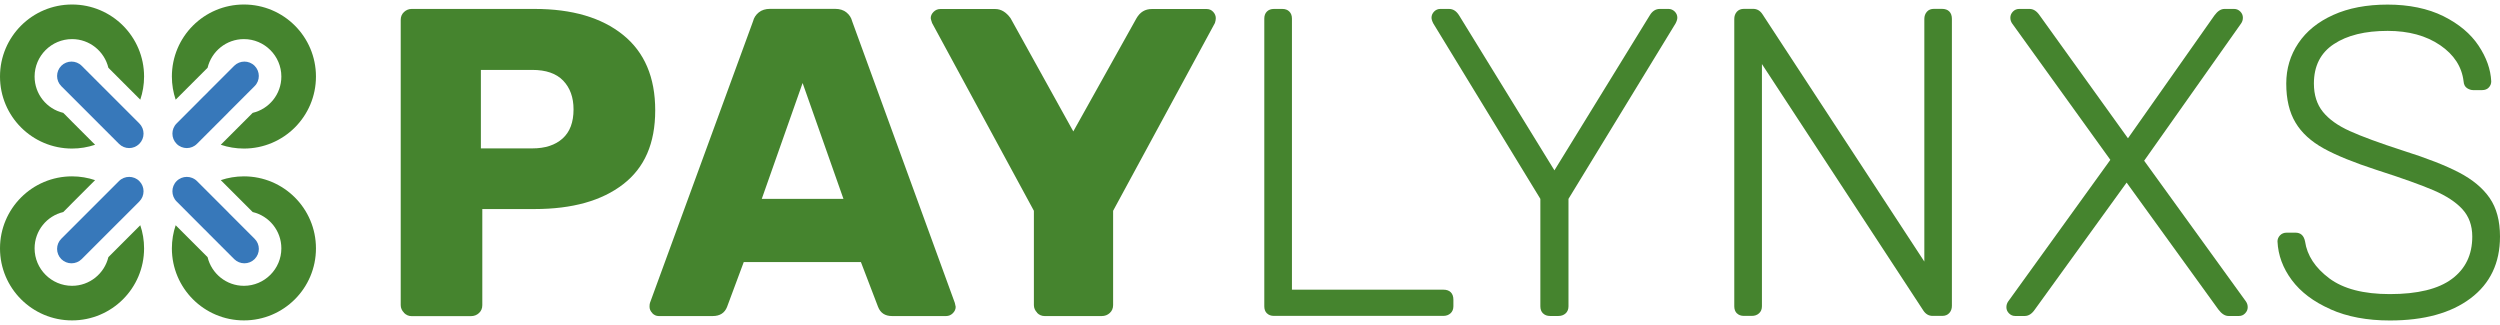
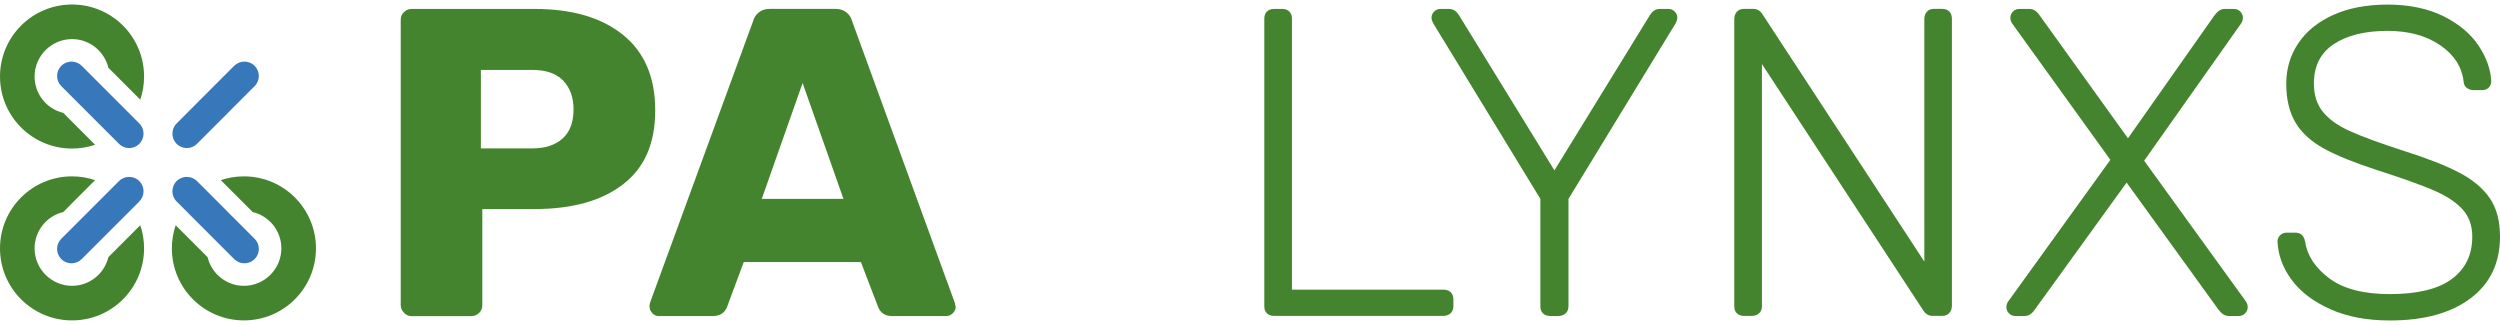
<svg xmlns="http://www.w3.org/2000/svg" width="277" height="36" viewBox="0 0 277 36" fill="none">
  <path d="M44.766 34.651C44.521 34.406 44.399 34.126 44.399 33.803V2.206C44.399 1.847 44.521 1.559 44.766 1.331C45.011 1.104 45.291 0.99 45.615 0.99H59.233C63.382 0.99 66.646 1.944 69.027 3.86C71.407 5.776 72.598 8.559 72.598 12.225C72.598 15.891 71.416 18.586 69.044 20.415C66.681 22.244 63.408 23.163 59.225 23.163H53.44V33.811C53.44 34.17 53.317 34.459 53.072 34.686C52.827 34.914 52.529 35.028 52.17 35.028H45.606C45.283 35.028 45.003 34.905 44.758 34.66L44.766 34.651ZM58.98 16.442C60.406 16.442 61.526 16.075 62.332 15.349C63.145 14.623 63.548 13.546 63.548 12.12C63.548 10.79 63.163 9.731 62.402 8.935C61.64 8.139 60.494 7.745 58.971 7.745H53.282V16.442H58.98Z" fill="#45842E" />
  <path d="M72.283 34.695C72.073 34.485 71.968 34.249 71.968 33.986C71.968 33.794 71.985 33.645 72.02 33.549L83.441 2.346C83.538 1.961 83.748 1.637 84.072 1.375C84.395 1.113 84.815 0.981 85.332 0.981H92.526C93.042 0.981 93.462 1.113 93.786 1.375C94.11 1.637 94.32 1.961 94.416 2.346L105.794 33.557L105.89 33.995C105.89 34.258 105.785 34.494 105.575 34.704C105.365 34.914 105.111 35.019 104.822 35.019H98.845C98.066 35.019 97.549 34.678 97.287 33.995L95.388 29.034H82.409L80.562 33.995C80.299 34.678 79.766 35.019 78.96 35.019H72.983C72.72 35.019 72.484 34.914 72.274 34.704L72.283 34.695ZM93.454 22.034L88.929 9.197L84.404 22.034H93.454Z" fill="#45842E" />
-   <path d="M114.922 34.651C114.677 34.406 114.555 34.126 114.555 33.803V23.355L103.273 2.547C103.177 2.259 103.125 2.075 103.125 2.014C103.125 1.751 103.23 1.524 103.44 1.314C103.65 1.104 103.903 0.999 104.192 0.999H110.266C110.914 0.999 111.483 1.34 111.973 2.022L118.922 14.561L125.923 2.022C126.317 1.34 126.877 0.999 127.621 0.999H133.695C133.984 0.999 134.229 1.104 134.422 1.314C134.614 1.524 134.71 1.76 134.71 2.014C134.71 2.18 134.675 2.355 134.614 2.547L123.333 23.355V33.803C123.333 34.161 123.21 34.45 122.965 34.678C122.72 34.905 122.423 35.019 122.064 35.019H115.745C115.421 35.019 115.132 34.896 114.896 34.651H114.922Z" fill="#45842E" />
  <path d="M140.373 34.721C140.18 34.529 140.084 34.266 140.084 33.943V2.058C140.084 1.734 140.18 1.471 140.373 1.279C140.565 1.086 140.828 0.99 141.152 0.99H142.08C142.403 0.99 142.666 1.086 142.858 1.279C143.051 1.471 143.147 1.734 143.147 2.058V32.096H159.925C160.284 32.096 160.555 32.193 160.748 32.385C160.94 32.578 161.036 32.858 161.036 33.208V33.934C161.036 34.258 160.931 34.52 160.721 34.712C160.511 34.905 160.24 35.001 159.916 35.001H141.152C140.828 35.001 140.565 34.905 140.373 34.712V34.721Z" fill="#45842E" />
  <path d="M170.961 34.721C170.769 34.529 170.672 34.266 170.672 33.943V22.034L158.805 2.591C158.673 2.329 158.612 2.119 158.612 1.961C158.612 1.708 158.708 1.48 158.901 1.279C159.093 1.086 159.321 0.99 159.584 0.99H160.555C161.01 0.99 161.378 1.235 161.675 1.716L172.23 18.875L182.785 1.716C183.074 1.226 183.45 0.99 183.905 0.99H184.877C185.131 0.99 185.358 1.086 185.559 1.279C185.752 1.471 185.848 1.699 185.848 1.961C185.848 2.127 185.787 2.337 185.656 2.591L173.788 22.034V33.943C173.788 34.266 173.683 34.529 173.473 34.721C173.263 34.914 172.992 35.01 172.668 35.01H171.749C171.425 35.01 171.162 34.914 170.97 34.721H170.961Z" fill="#45842E" />
  <path d="M192.447 34.721C192.255 34.529 192.158 34.266 192.158 33.943V2.101C192.158 1.778 192.255 1.515 192.447 1.296C192.64 1.086 192.902 0.981 193.226 0.981H194.25C194.67 0.981 195.012 1.174 195.274 1.567L213.216 28.981V2.101C213.216 1.778 213.312 1.515 213.504 1.296C213.697 1.077 213.96 0.981 214.283 0.981H215.159C215.517 0.981 215.789 1.077 215.981 1.27C216.174 1.462 216.27 1.742 216.27 2.092V33.881C216.27 34.205 216.174 34.476 215.981 34.686C215.789 34.896 215.526 35.001 215.202 35.001H214.135C213.714 35.001 213.373 34.809 213.111 34.415L195.222 7.098V33.934C195.222 34.258 195.117 34.52 194.906 34.712C194.696 34.905 194.425 35.001 194.101 35.001H193.226C192.902 35.001 192.64 34.905 192.447 34.712V34.721Z" fill="#45842E" />
  <path d="M222.598 34.721C222.405 34.529 222.309 34.301 222.309 34.039C222.309 33.811 222.37 33.601 222.501 33.409L233.827 17.711L222.939 2.591C222.808 2.399 222.747 2.189 222.747 1.961C222.747 1.708 222.843 1.48 223.035 1.279C223.228 1.086 223.455 0.99 223.718 0.99H224.882C225.302 0.99 225.678 1.235 226.002 1.716L235.778 15.322L245.353 1.716C245.712 1.226 246.079 0.99 246.473 0.99H247.541C247.803 0.99 248.031 1.086 248.224 1.279C248.416 1.471 248.512 1.699 248.512 1.961C248.512 2.189 248.451 2.399 248.32 2.591L237.572 17.808L248.854 33.409C248.985 33.601 249.046 33.811 249.046 34.039C249.046 34.301 248.95 34.52 248.757 34.721C248.565 34.922 248.337 35.01 248.075 35.01H246.911C246.526 35.01 246.149 34.765 245.79 34.284L235.629 20.231L225.468 34.284C225.145 34.765 224.768 35.01 224.348 35.01H223.28C223.018 35.01 222.79 34.914 222.598 34.721Z" fill="#45842E" />
  <path d="M258.21 34.258C256.345 33.435 254.919 32.359 253.93 31.029C252.941 29.699 252.416 28.273 252.346 26.75C252.346 26.496 252.442 26.269 252.635 26.067C252.827 25.875 253.072 25.779 253.361 25.779H254.332C254.919 25.779 255.269 26.102 255.4 26.75C255.628 28.308 256.52 29.664 258.078 30.836C259.636 32 261.868 32.586 264.791 32.586C267.872 32.586 270.165 32.026 271.67 30.906C273.175 29.786 273.928 28.229 273.928 26.216C273.928 24.983 273.56 23.976 272.834 23.18C272.108 22.384 271.04 21.692 269.648 21.089C268.257 20.494 266.148 19.733 263.329 18.831C260.835 18.017 258.883 17.23 257.474 16.451C256.065 15.672 255.015 14.719 254.341 13.581C253.658 12.444 253.317 11.009 253.317 9.259C253.317 7.605 253.764 6.117 254.656 4.787C255.549 3.458 256.835 2.416 258.525 1.655C260.205 0.894 262.218 0.509 264.555 0.509C266.891 0.509 269.009 0.938 270.734 1.795C272.449 2.652 273.744 3.737 274.619 5.05C275.495 6.362 275.967 7.684 276.029 9.014C276.029 9.276 275.941 9.504 275.757 9.696C275.582 9.889 275.328 9.985 275.005 9.985H274.033C273.806 9.985 273.578 9.915 273.35 9.766C273.123 9.617 272.992 9.373 272.965 9.014C272.773 7.395 271.906 6.056 270.366 5.006C268.826 3.956 266.891 3.422 264.555 3.422C262.06 3.422 260.074 3.904 258.595 4.884C257.116 5.855 256.38 7.316 256.38 9.259C256.38 10.519 256.713 11.569 257.378 12.391C258.043 13.214 259.041 13.931 260.371 14.526C261.702 15.13 263.662 15.848 266.253 16.688C268.913 17.527 270.987 18.341 272.475 19.12C273.963 19.899 275.092 20.835 275.854 21.938C276.615 23.04 277 24.466 277 26.216C277 29.13 275.915 31.414 273.744 33.05C271.574 34.686 268.589 35.509 264.8 35.509C262.27 35.509 260.074 35.097 258.21 34.266V34.258Z" fill="#45842E" />
  <path d="M15.964 27.52C15.964 31.93 12.393 35.5 7.982 35.5C3.571 35.5 0 31.93 0 27.52C0 23.11 3.571 19.54 7.982 19.54C8.874 19.54 9.732 19.689 10.537 19.96L7.999 22.497L7.544 22.961L7.01 23.495C5.19 23.924 3.833 25.56 3.833 27.52C3.833 29.804 5.698 31.668 7.982 31.668C9.933 31.668 11.57 30.311 12.008 28.491L15.543 24.956C15.815 25.761 15.964 26.619 15.964 27.52Z" fill="#45842E" />
  <path d="M35.008 27.52C35.008 31.93 31.437 35.5 27.026 35.5C22.615 35.5 19.044 31.93 19.044 27.52C19.044 26.619 19.193 25.761 19.464 24.956L23 28.491C23.438 30.311 25.074 31.668 27.026 31.668C29.31 31.668 31.174 29.804 31.174 27.52C31.174 25.56 29.818 23.924 27.998 23.495L24.462 19.96C25.267 19.689 26.125 19.54 27.026 19.54C31.437 19.54 35.008 23.11 35.008 27.52Z" fill="#45842E" />
-   <path d="M35.008 8.48C35.008 12.89 31.437 16.46 27.026 16.46C26.125 16.46 25.267 16.311 24.462 16.04L27.998 12.505C29.818 12.076 31.174 10.44 31.174 8.48C31.174 6.196 29.31 4.332 27.026 4.332C25.074 4.332 23.438 5.689 23 7.509L19.464 11.044C19.193 10.239 19.044 9.381 19.044 8.48C19.044 4.07 22.615 0.5 27.026 0.5C31.437 0.5 35.008 4.07 35.008 8.48Z" fill="#45842E" />
  <path d="M15.964 8.48C15.964 9.381 15.815 10.239 15.543 11.044L12.008 7.509C11.57 5.689 9.933 4.332 7.982 4.332C5.698 4.332 3.833 6.196 3.833 8.48C3.833 10.44 5.19 12.076 7.01 12.505L7.544 13.039L7.999 13.502L10.537 16.04C9.732 16.311 8.874 16.46 7.982 16.46C3.571 16.46 0 12.89 0 8.48C0 4.07 3.571 0.5 7.982 0.5C12.393 0.5 15.964 4.07 15.964 8.48Z" fill="#45842E" />
  <path d="M28.208 9.547L25.442 12.312L25.118 12.645L21.827 15.935C21.512 16.25 21.101 16.407 20.698 16.407C20.296 16.407 19.876 16.25 19.569 15.935C18.948 15.314 18.948 14.299 19.569 13.678L20.366 12.881L22.528 10.711L22.86 10.387L23.184 10.055L25.95 7.29C26.58 6.669 27.586 6.669 28.208 7.29C28.829 7.911 28.838 8.926 28.208 9.547Z" fill="#3778BA" />
  <path d="M15.438 15.935C15.123 16.25 14.721 16.407 14.309 16.407C13.898 16.407 13.495 16.25 13.181 15.935L6.792 9.547C6.17 8.926 6.17 7.92 6.792 7.29C7.422 6.669 8.428 6.669 9.05 7.29L15.438 13.678C16.06 14.299 16.06 15.314 15.438 15.935Z" fill="#3778BA" />
  <path d="M15.438 22.323L9.05 28.71C8.743 29.016 8.332 29.174 7.921 29.174C7.509 29.174 7.107 29.016 6.792 28.71C6.17 28.08 6.17 27.074 6.792 26.453L13.181 20.065C13.802 19.444 14.817 19.444 15.438 20.065C16.06 20.686 16.06 21.701 15.438 22.323Z" fill="#3778BA" />
  <path d="M28.208 28.71C27.901 29.016 27.49 29.174 27.079 29.174C26.667 29.174 26.265 29.016 25.95 28.71L23.184 25.945L22.86 25.613L22.528 25.289L20.366 23.119L19.569 22.323C18.948 21.701 18.948 20.686 19.569 20.065C20.191 19.444 21.206 19.444 21.827 20.065L25.118 23.355L25.442 23.688L28.208 26.453C28.838 27.074 28.838 28.08 28.208 28.71Z" fill="#3778BA" />
</svg>